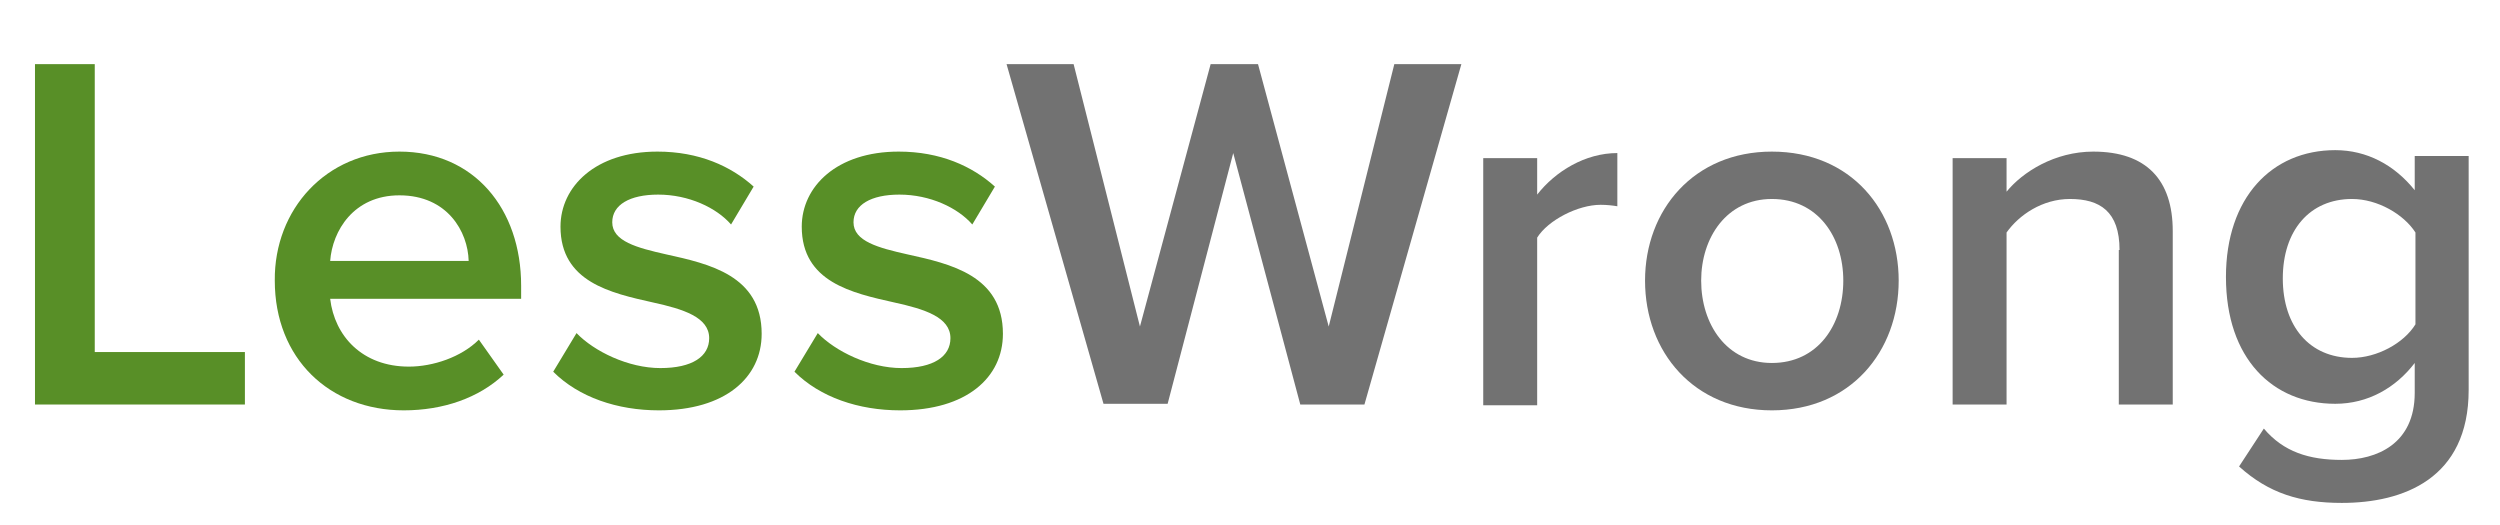
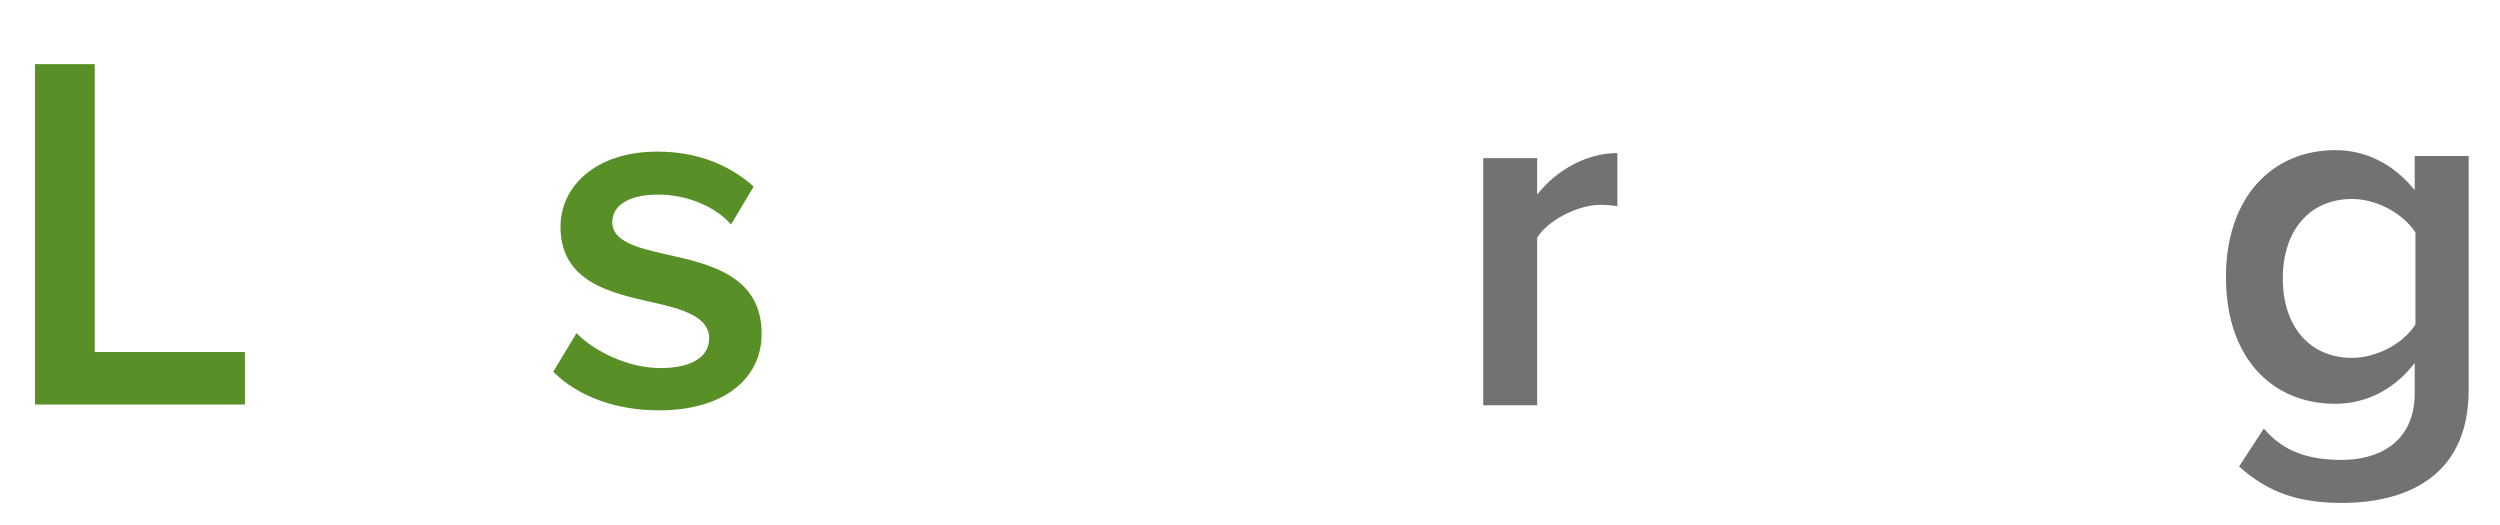
<svg xmlns="http://www.w3.org/2000/svg" version="1.1" id="Layer_1" x="0px" y="0px" viewBox="0 0 343 72" style="enable-background:new 0 0 343 72;" xml:space="preserve">
  <style type="text/css">
	.st0{fill:#588F27;}
	.st1{fill:#727272;}
</style>
  <g>
    <g>
      <path class="st0" d="M4.8,8.8H13v39.5h20.6v7.2H4.8V8.8z" />
-       <path class="st0" d="M54.8,20.8c10.2,0,16.7,7.8,16.7,18.4V41H45.3c0.6,5.1,4.4,9.3,10.8,9.3c3.3,0,7.2-1.3,9.6-3.7l3.4,4.8    c-3.4,3.2-8.3,4.9-13.7,4.9c-10.2,0-17.7-7.1-17.7-17.8C37.6,28.7,44.8,20.8,54.8,20.8z M45.3,35.8h19c-0.1-4-2.9-9-9.5-9    C48.5,26.8,45.6,31.7,45.3,35.8z" />
      <path class="st0" d="M79.1,45.7c2.4,2.5,7.1,4.8,11.5,4.8c4.4,0,6.7-1.6,6.7-4.1c0-2.9-3.6-4-7.7-4.9c-5.8-1.3-12.7-2.8-12.7-10.4    c0-5.5,4.8-10.3,13.3-10.3c5.7,0,10.1,2,13.2,4.8l-3.1,5.2c-2-2.3-5.8-4.1-10-4.1c-3.9,0-6.3,1.4-6.3,3.8c0,2.6,3.4,3.5,7.4,4.4    c5.9,1.3,13.1,2.9,13.1,10.9c0,6-5,10.5-14.1,10.5c-5.7,0-11-1.8-14.5-5.3L79.1,45.7z" />
-       <path class="st0" d="M112.2,45.7c2.4,2.5,7.1,4.8,11.5,4.8c4.4,0,6.7-1.6,6.7-4.1c0-2.9-3.6-4-7.7-4.9    c-5.8-1.3-12.7-2.8-12.7-10.4c0-5.5,4.8-10.3,13.3-10.3c5.7,0,10.1,2,13.2,4.8l-3.1,5.2c-2-2.3-5.8-4.1-10-4.1    c-3.9,0-6.3,1.4-6.3,3.8c0,2.6,3.4,3.5,7.4,4.4c5.9,1.3,13.1,2.9,13.1,10.9c0,6-5,10.5-14.1,10.5c-5.7,0-11-1.8-14.5-5.3    L112.2,45.7z" />
    </g>
    <g>
-       <path class="st1" d="M169.2,21l-9,34.4h-8.8L138.1,8.8h9.2l9.1,36l9.7-36h6.5l9.7,36l9-36h9.2l-13.3,46.7h-8.8L169.2,21z" />
      <path class="st1" d="M203.5,21.7h7.4v5c2.5-3.2,6.6-5.7,11-5.7v7.3c-0.6-0.1-1.4-0.2-2.3-0.2c-3.1,0-7.2,2.1-8.7,4.5v23h-7.4V21.7    z" />
-       <path class="st1" d="M225.7,38.5c0-9.7,6.7-17.7,17.4-17.7c10.9,0,17.4,8.1,17.4,17.7c0,9.7-6.6,17.8-17.4,17.8    C232.4,56.3,225.7,48.3,225.7,38.5z M252.9,38.5c0-6-3.5-11.2-9.8-11.2c-6.2,0-9.7,5.3-9.7,11.2c0,6,3.5,11.3,9.7,11.3    C249.4,49.8,252.9,44.6,252.9,38.5z" />
-       <path class="st1" d="M290.8,34.3c0-5.3-2.7-7-6.8-7c-3.8,0-7,2.2-8.7,4.6v23.6h-7.4V21.7h7.4v4.6c2.2-2.7,6.6-5.5,11.9-5.5    c7.3,0,10.9,3.9,10.9,10.9v23.8h-7.4V34.3z" />
      <path class="st1" d="M310.6,58.8c2.7,3.2,6.2,4.3,10.7,4.3c4.8,0,10-2.2,10-9.2v-4.1c-2.6,3.4-6.4,5.6-10.9,5.6    c-8.6,0-15-6.2-15-17.4c0-10.9,6.3-17.4,15-17.4c4.3,0,8.1,2,10.9,5.5v-4.7h7.4v32.1c0,12.2-9,15.5-17.4,15.5    c-5.7,0-10-1.3-14.1-5L310.6,58.8z M331.4,31.9c-1.6-2.5-5.2-4.6-8.7-4.6c-5.8,0-9.5,4.3-9.5,10.9s3.7,10.9,9.5,10.9    c3.4,0,7.1-2,8.7-4.6V31.9z" />
    </g>
  </g>
</svg>